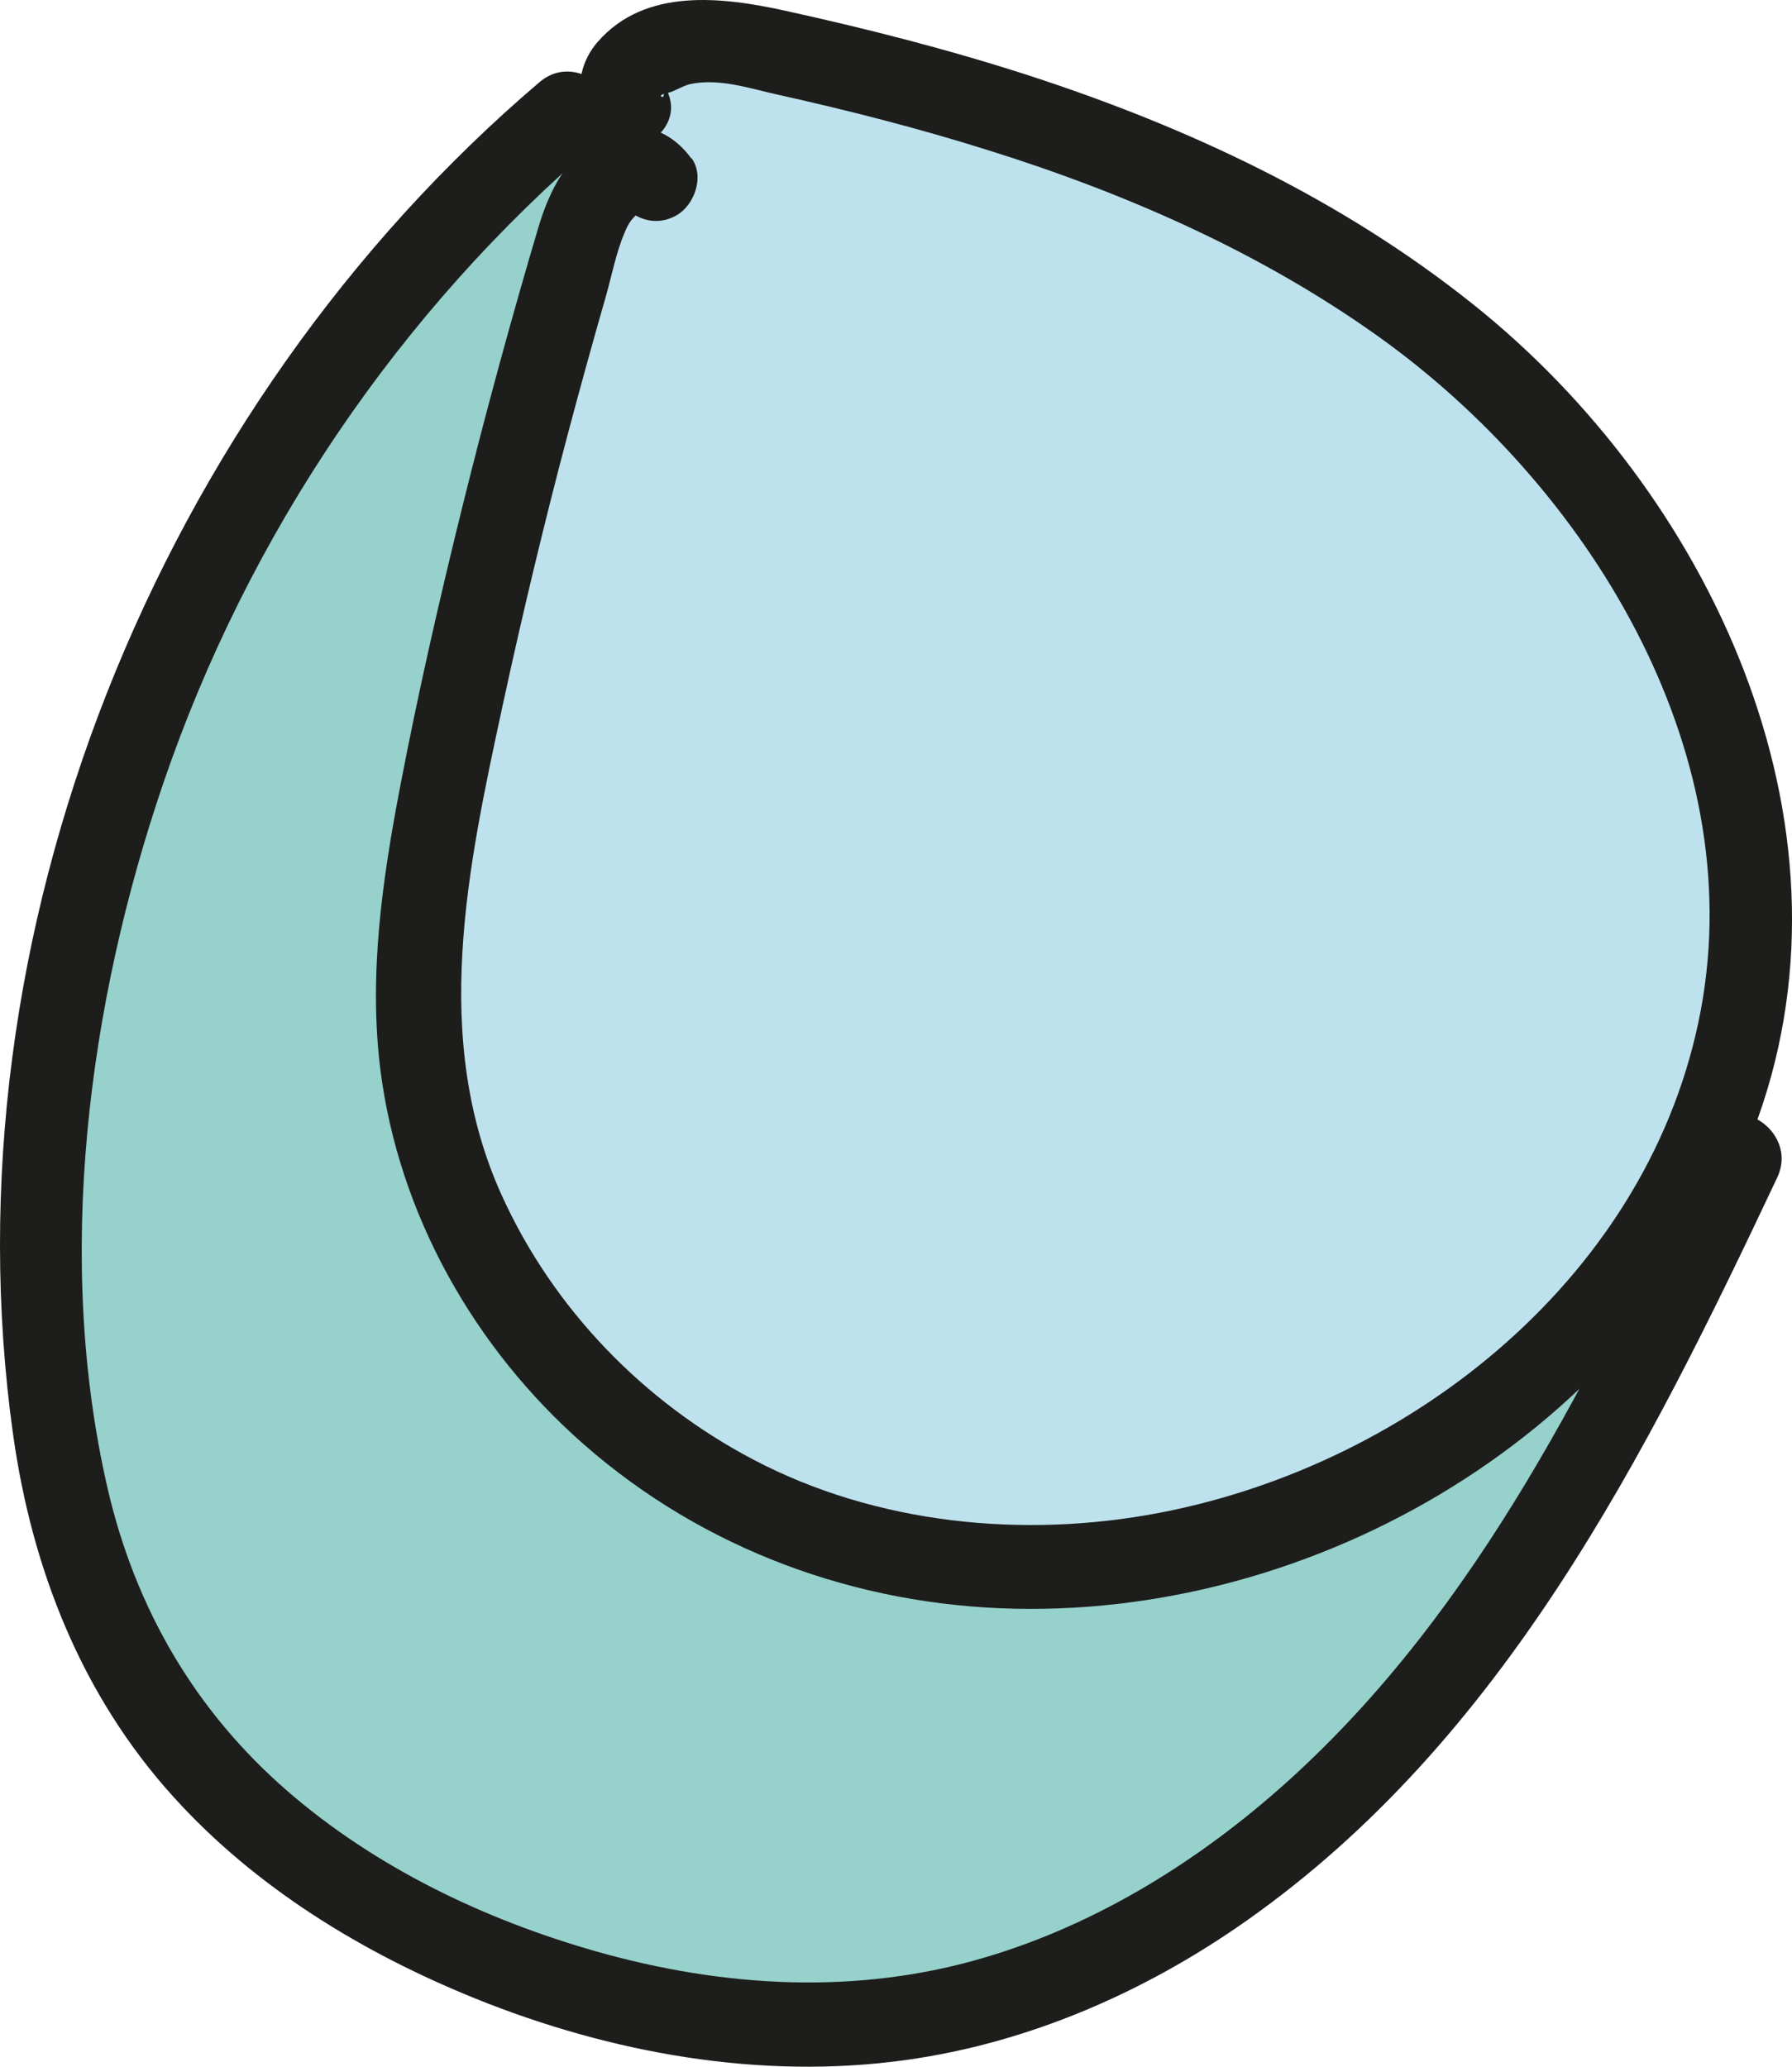
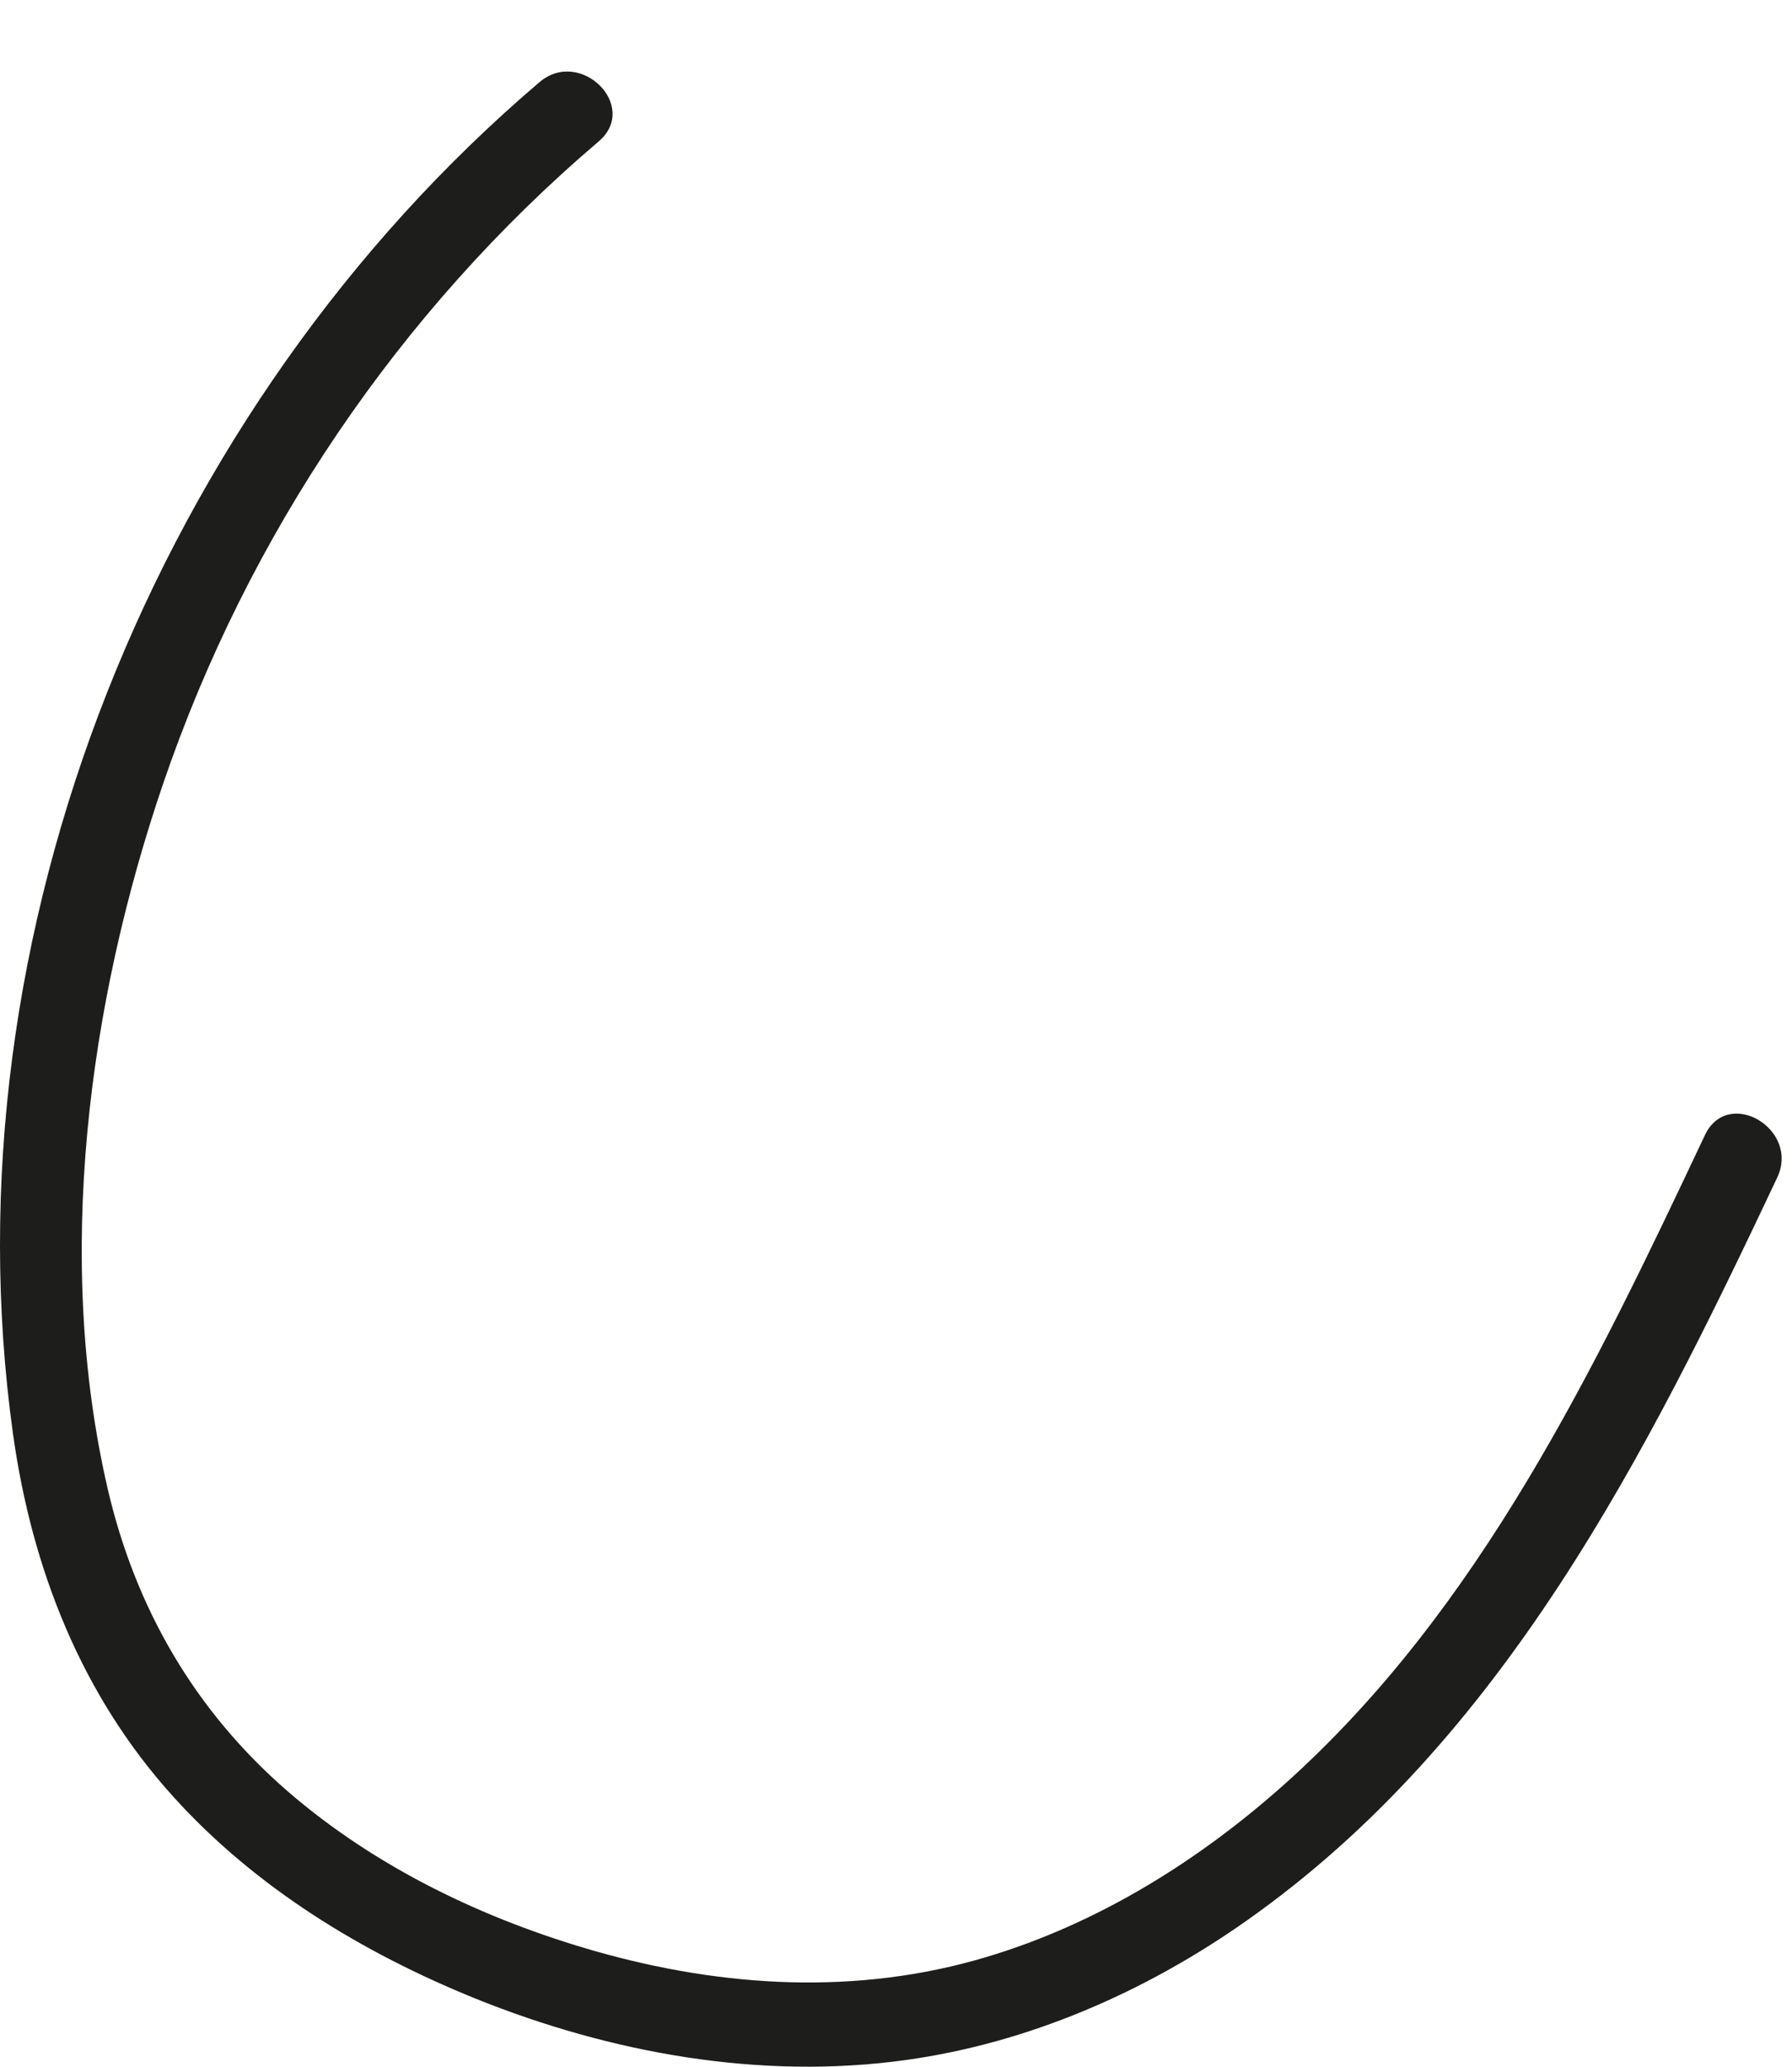
<svg xmlns="http://www.w3.org/2000/svg" width="50.938px" height="58.754px" viewBox="0 0 50.938 58.754">
  <title>Group 29</title>
  <g id="Page-1" stroke="none" stroke-width="1" fill="none" fill-rule="evenodd">
    <g id="Group-29" fill-rule="nonzero">
-       <path d="M17.005,1.206 C24.558,8.066 32.117,14.92 39.67,21.78 C43.233,25.013 46.905,28.399 48.779,32.833 L49.293,32.877 C46.72,38.334 44.072,43.835 40.178,48.446 C36.29,53.058 30.967,56.748 24.977,57.447 C21.623,57.835 18.212,57.276 15.017,56.183 C10.234,54.544 5.718,51.533 3.336,47.08 C1.798,44.209 1.233,40.913 1.062,37.66 C0.388,24.702 6.073,11.56 15.976,3.181" id="Path" fill="#96D1CB" />
-       <path d="M18.415,5.106 C17.914,4.229 16.681,5.354 16.389,6.325 C14.884,11.344 13.601,16.432 12.546,21.57 C11.962,24.403 11.447,27.306 11.778,30.184 C12.451,36.034 16.802,41.173 22.284,43.307 C27.772,45.448 34.169,44.737 39.346,41.929 C44.205,39.293 48.137,34.7 49.236,29.282 C50.716,21.983 46.822,14.373 41.048,9.679 C35.274,4.979 27.905,2.724 20.613,1.212 C19.127,0.907 16.764,1.834 17.653,3.06" id="Path" fill="#BDE2ED" />
-       <path d="M19.648,4.502 C19.019,3.638 18.041,3.346 17.075,3.893 C16.11,4.439 15.614,5.43 15.309,6.446 C14.534,9.057 13.817,11.687 13.162,14.329 C12.508,16.971 11.898,19.633 11.384,22.314 C10.869,24.994 10.475,27.7 10.812,30.406 C11.333,34.529 13.486,38.334 16.599,41.065 C20.003,44.051 24.342,45.639 28.858,45.734 C37.827,45.924 46.911,40.366 49.973,31.778 C52.99,23.317 48.563,13.992 41.88,8.657 C38.139,5.665 33.781,3.619 29.246,2.146 C26.972,1.409 24.653,0.818 22.316,0.304 C20.543,-0.084 18.346,-0.363 16.993,1.187 C16.376,1.892 16.326,2.863 16.827,3.651 C17.647,4.941 19.705,3.746 18.886,2.451 C18.562,1.936 19.038,2.876 18.79,2.743 C18.771,2.73 18.809,2.673 18.898,2.66 C19.121,2.635 19.394,2.438 19.635,2.387 C20.454,2.222 21.287,2.508 22.087,2.686 C24.113,3.137 26.127,3.651 28.102,4.274 C32.015,5.5 35.808,7.164 39.161,9.552 C45.063,13.757 49.744,21.227 48.347,28.71 C46.949,36.193 40.19,41.624 32.949,43.009 C29.093,43.746 24.907,43.333 21.407,41.491 C18.288,39.852 15.729,37.209 14.268,33.995 C12.235,29.523 13.296,24.658 14.287,20.059 C14.852,17.448 15.474,14.85 16.16,12.265 C16.503,10.975 16.859,9.686 17.228,8.403 C17.393,7.818 17.513,7.183 17.748,6.63 C17.799,6.503 17.856,6.376 17.939,6.268 C18.028,6.16 18.123,6.065 18.225,5.976 C18.504,5.849 18.301,5.76 17.596,5.697 C17.977,6.224 18.625,6.465 19.229,6.122 C19.743,5.83 20.035,5.01 19.654,4.49 L19.654,4.49 L19.648,4.502 Z" id="Path" fill="#1D1D1B" />
      <path d="M15.335,2.336 C4.485,11.572 -1.606,26.57 0.369,40.76 C0.903,44.59 2.313,48.192 4.93,51.082 C7.268,53.668 10.304,55.516 13.518,56.818 C17.361,58.368 21.611,59.137 25.739,58.565 C29.233,58.082 32.549,56.634 35.426,54.608 C42.738,49.462 46.803,41.351 50.519,33.474 C51.167,32.096 49.115,30.883 48.461,32.274 C45.342,38.88 42.077,45.727 36.551,50.688 C34.092,52.893 31.209,54.69 28.033,55.637 C24.393,56.729 20.582,56.507 16.954,55.478 C13.778,54.576 10.685,53.096 8.176,50.923 C5.54,48.637 3.85,45.721 3.062,42.329 C1.551,35.793 2.497,28.558 4.638,22.276 C7.045,15.218 11.333,8.86 17.018,4.02 C18.187,3.022 16.497,1.345 15.335,2.336 L15.335,2.336 L15.335,2.336 Z" id="Path" fill="#1D1D1B" />
    </g>
  </g>
</svg>